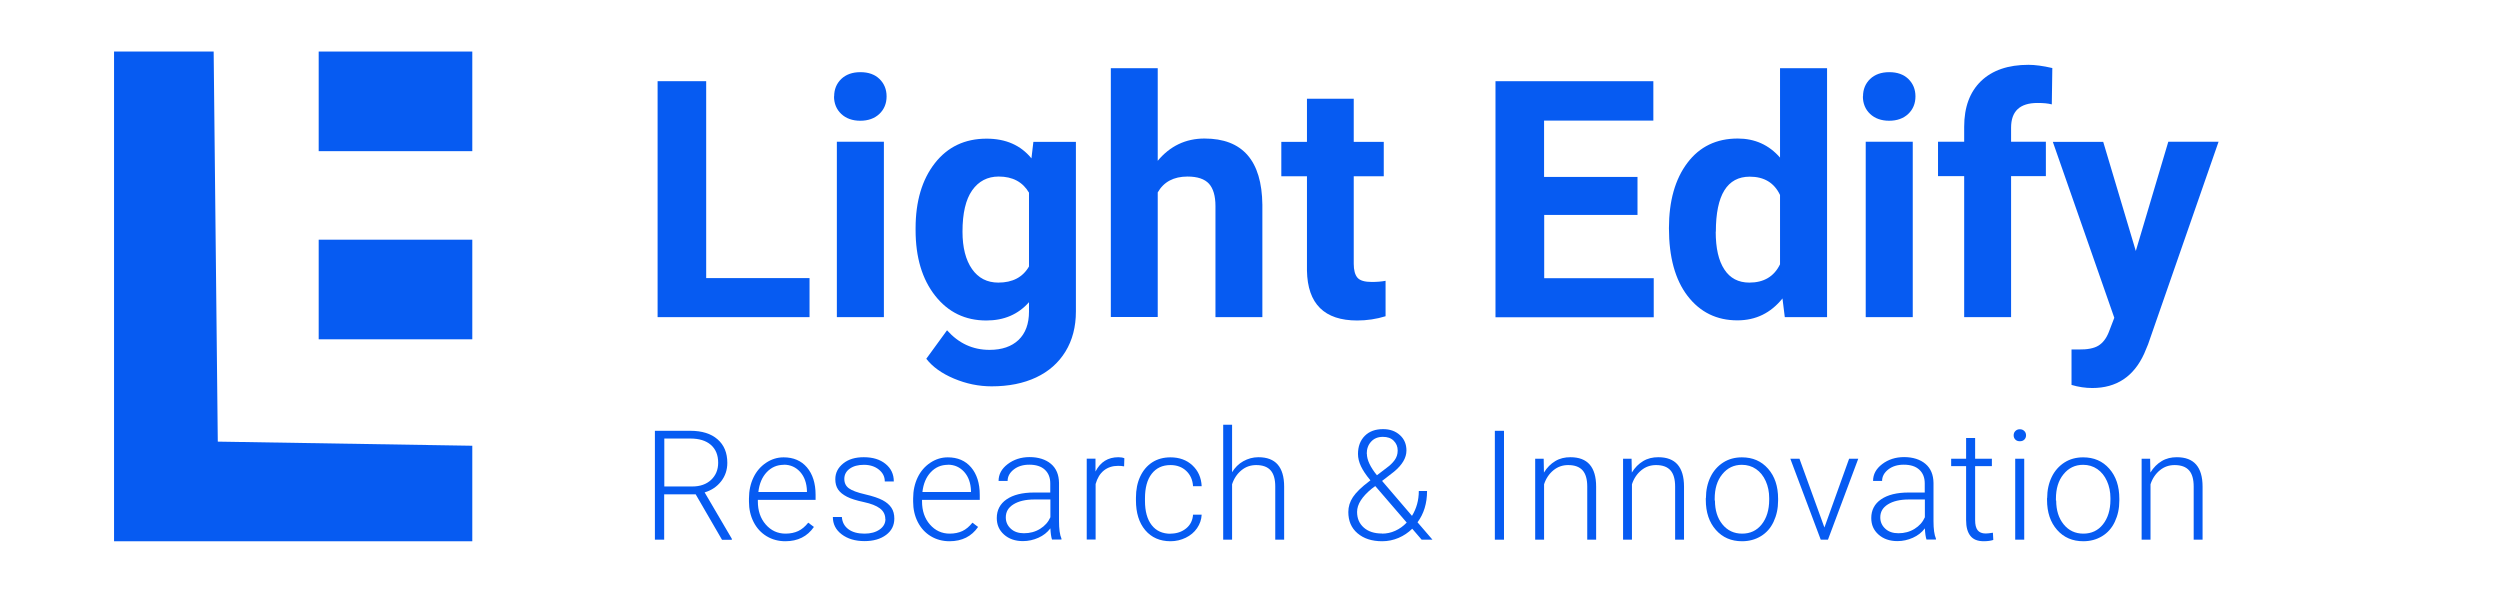
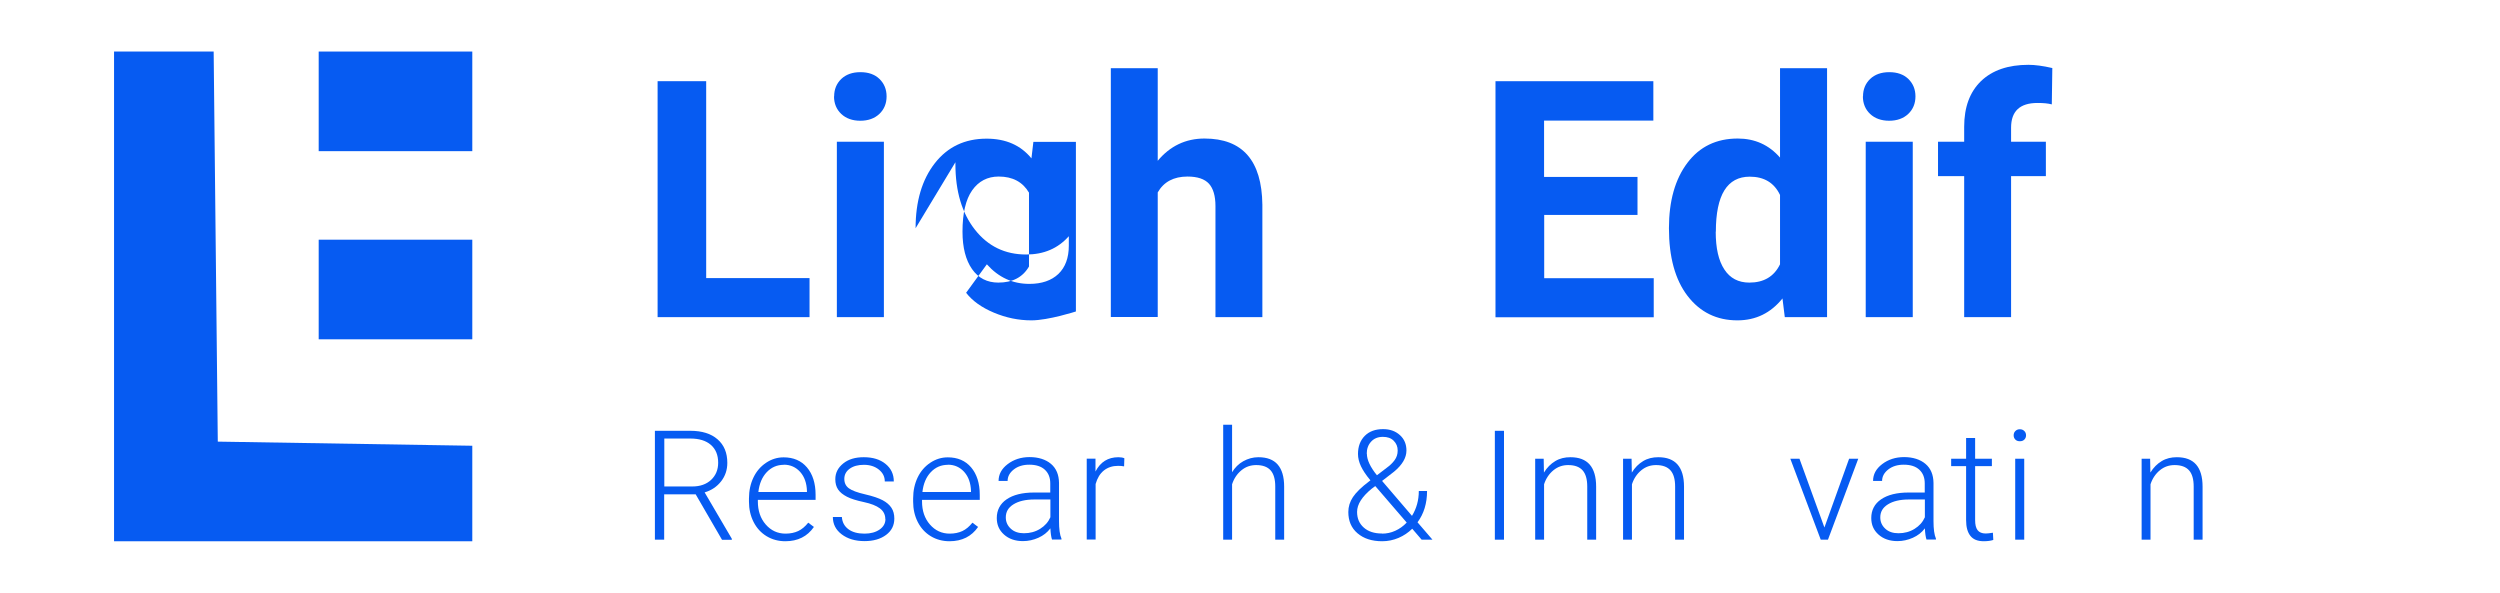
<svg xmlns="http://www.w3.org/2000/svg" id="Layer_1" data-name="Layer 1" width="194" height="46" viewBox="0 0 194 46">
  <g>
    <polygon points="16.58 4 8.85 4 8.85 42 36.65 42 36.65 34.59 16.9 34.27 16.58 4" style="fill: #065bf2;" />
    <rect x="24.73" y="4" width="11.92" height="7.73" style="fill: #065bf2;" />
    <rect x="24.73" y="18.6" width="11.92" height="7.73" style="fill: #065bf2;" />
  </g>
  <g>
    <path d="M54.81,21.58h8.01v3.03h-11.79V6.3h3.77v15.28Z" style="fill: #065bf2;" />
    <path d="M64.73,7.48c0-.54.18-.99.55-1.35.37-.35.86-.53,1.49-.53s1.12.18,1.48.53.55.8.55,1.35-.19,1.01-.56,1.36c-.37.35-.87.53-1.48.53s-1.11-.18-1.48-.53c-.37-.35-.56-.81-.56-1.36ZM68.59,24.61h-3.65v-13.61h3.65v13.61Z" style="fill: #065bf2;" />
-     <path d="M71.05,17.71c0-2.09.5-3.77,1.49-5.04.99-1.27,2.33-1.91,4.02-1.91,1.49,0,2.65.51,3.48,1.53l.15-1.28h3.3v13.16c0,1.19-.27,2.23-.81,3.11-.54.88-1.3,1.55-2.28,2.01s-2.13.69-3.45.69c-1,0-1.97-.2-2.92-.6-.95-.4-1.66-.91-2.15-1.54l1.61-2.21c.91,1.02,2,1.52,3.3,1.52.96,0,1.71-.26,2.25-.77.54-.52.81-1.25.81-2.2v-.73c-.84.95-1.94,1.42-3.31,1.42-1.64,0-2.96-.64-3.97-1.92-1.01-1.28-1.52-2.98-1.52-5.09v-.15ZM74.69,17.98c0,1.23.25,2.2.74,2.9s1.17,1.05,2.04,1.05c1.11,0,1.9-.42,2.38-1.25v-5.73c-.49-.83-1.27-1.25-2.35-1.25-.87,0-1.56.36-2.06,1.07-.5.71-.75,1.78-.75,3.2Z" style="fill: #065bf2;" />
+     <path d="M71.05,17.71c0-2.09.5-3.77,1.49-5.04.99-1.27,2.33-1.91,4.02-1.91,1.49,0,2.65.51,3.48,1.53l.15-1.28h3.3v13.16s-2.13.69-3.45.69c-1,0-1.97-.2-2.92-.6-.95-.4-1.66-.91-2.15-1.54l1.61-2.21c.91,1.02,2,1.52,3.3,1.52.96,0,1.71-.26,2.25-.77.54-.52.81-1.25.81-2.2v-.73c-.84.95-1.94,1.42-3.31,1.42-1.64,0-2.96-.64-3.97-1.92-1.01-1.28-1.52-2.98-1.52-5.09v-.15ZM74.69,17.98c0,1.23.25,2.2.74,2.9s1.17,1.05,2.04,1.05c1.11,0,1.9-.42,2.38-1.25v-5.73c-.49-.83-1.27-1.25-2.35-1.25-.87,0-1.56.36-2.06,1.07-.5.71-.75,1.78-.75,3.2Z" style="fill: #065bf2;" />
    <path d="M89.83,12.49c.96-1.16,2.18-1.74,3.64-1.74,2.95,0,4.45,1.71,4.49,5.14v8.72h-3.64v-8.62c0-.78-.17-1.36-.5-1.73-.34-.37-.89-.56-1.67-.56-1.07,0-1.84.41-2.31,1.23v9.67h-3.64V5.29h3.64v7.2Z" style="fill: #065bf2;" />
-     <path d="M105.05,7.66v3.35h2.33v2.67h-2.33v6.79c0,.5.1.86.29,1.08s.56.33,1.11.33c.4,0,.76-.03,1.07-.09v2.75c-.71.22-1.45.33-2.2.33-2.55,0-3.85-1.29-3.9-3.86v-7.33h-1.99v-2.67h1.99v-3.35h3.64Z" style="fill: #065bf2;" />
    <path d="M127.08,16.68h-7.25v4.91h8.5v3.03h-12.28V6.3h12.25v3.06h-8.48v4.37h7.25v2.96Z" style="fill: #065bf2;" />
    <path d="M129.51,17.71c0-2.12.48-3.81,1.43-5.07.95-1.26,2.25-1.89,3.91-1.89,1.32,0,2.42.49,3.28,1.48v-6.94h3.65v19.32h-3.28l-.18-1.45c-.91,1.13-2.07,1.7-3.5,1.7-1.6,0-2.89-.63-3.86-1.89-.97-1.26-1.45-3.02-1.45-5.26ZM133.14,17.98c0,1.28.22,2.25.67,2.93.44.68,1.09,1.02,1.94,1.02,1.12,0,1.92-.47,2.38-1.42v-5.38c-.45-.95-1.24-1.42-2.35-1.42-1.75,0-2.63,1.42-2.63,4.27Z" style="fill: #065bf2;" />
    <path d="M144.57,7.48c0-.54.18-.99.55-1.35.37-.35.86-.53,1.49-.53s1.12.18,1.48.53.55.8.55,1.35-.19,1.01-.56,1.36c-.37.35-.87.53-1.48.53s-1.11-.18-1.48-.53c-.37-.35-.56-.81-.56-1.36ZM148.43,24.61h-3.65v-13.61h3.65v13.61Z" style="fill: #065bf2;" />
    <path d="M152.42,24.61v-10.94h-2.03v-2.67h2.03v-1.16c0-1.53.44-2.71,1.31-3.55.88-.84,2.1-1.26,3.68-1.26.5,0,1.12.08,1.85.25l-.04,2.82c-.3-.08-.67-.11-1.11-.11-1.37,0-2.05.64-2.05,1.92v1.09h2.7v2.67h-2.7v10.94h-3.65Z" style="fill: #065bf2;" />
-     <path d="M165.74,19.47l2.52-8.47h3.9l-5.47,15.72-.3.72c-.81,1.78-2.15,2.67-4.03,2.67-.53,0-1.07-.08-1.61-.24v-2.75h.55c.69.01,1.2-.09,1.54-.3.34-.21.61-.56.8-1.04l.43-1.12-4.77-13.65h3.91l2.53,8.47Z" style="fill: #065bf2;" />
  </g>
  <g>
    <path d="M54,38.36h-2.46v3.52h-.72v-8.45h2.75c.9,0,1.61.22,2.11.66.51.44.76,1.05.76,1.83,0,.54-.16,1.02-.48,1.43-.32.41-.74.7-1.28.86l2.11,3.6v.08h-.76l-2.04-3.52ZM51.54,37.75h2.19c.6,0,1.08-.17,1.45-.51.36-.34.55-.78.55-1.33,0-.6-.19-1.06-.57-1.39-.38-.33-.91-.49-1.6-.49h-2.01v3.72Z" style="fill: #065bf2;" />
    <path d="M60.94,42c-.53,0-1.02-.13-1.45-.39s-.77-.63-1.01-1.1-.36-1-.36-1.58v-.25c0-.6.12-1.15.35-1.63s.56-.86.98-1.14.87-.42,1.36-.42c.76,0,1.37.26,1.81.78s.67,1.23.67,2.13v.39h-4.48v.13c0,.71.2,1.31.61,1.78s.92.71,1.54.71c.37,0,.7-.07.98-.2s.54-.35.78-.65l.44.33c-.51.74-1.25,1.11-2.22,1.11ZM60.82,36.07c-.52,0-.96.19-1.32.57s-.58.9-.65,1.54h3.77v-.08c-.02-.6-.19-1.1-.52-1.47s-.75-.57-1.28-.57Z" style="fill: #065bf2;" />
    <path d="M68.7,40.28c0-.34-.14-.62-.42-.83s-.69-.37-1.25-.49-.99-.25-1.3-.41-.54-.34-.69-.56-.22-.49-.22-.8c0-.5.21-.9.62-1.23s.94-.48,1.59-.48c.7,0,1.26.17,1.69.52s.64.8.64,1.36h-.7c0-.37-.15-.67-.46-.92s-.7-.37-1.16-.37-.82.1-1.1.3-.42.47-.42.79.12.56.35.73.65.33,1.26.47,1.07.3,1.37.46.53.36.68.59.22.51.22.83c0,.53-.21.95-.64,1.27s-.99.48-1.67.48c-.73,0-1.32-.18-1.78-.53s-.68-.8-.68-1.34h.7c.03.41.2.72.51.95s.73.34,1.25.34c.48,0,.87-.11,1.17-.32s.45-.48.45-.81Z" style="fill: #065bf2;" />
    <path d="M73.68,42c-.53,0-1.02-.13-1.45-.39s-.77-.63-1.01-1.1-.36-1-.36-1.58v-.25c0-.6.12-1.15.35-1.63s.56-.86.98-1.14.87-.42,1.36-.42c.76,0,1.37.26,1.81.78s.67,1.23.67,2.13v.39h-4.48v.13c0,.71.2,1.31.61,1.78s.92.71,1.54.71c.37,0,.7-.07.98-.2s.54-.35.78-.65l.44.33c-.51.74-1.25,1.11-2.22,1.11ZM73.55,36.07c-.52,0-.96.19-1.32.57s-.58.9-.65,1.54h3.77v-.08c-.02-.6-.19-1.1-.52-1.47s-.75-.57-1.28-.57Z" style="fill: #065bf2;" />
    <path d="M81.64,41.88c-.07-.2-.11-.49-.13-.88-.24.32-.55.56-.93.73s-.78.26-1.2.26c-.6,0-1.09-.17-1.47-.51s-.56-.76-.56-1.28c0-.61.25-1.1.76-1.45s1.22-.53,2.13-.53h1.26v-.71c0-.45-.14-.8-.42-1.06s-.68-.39-1.21-.39c-.48,0-.88.12-1.2.37s-.48.55-.48.89h-.7c0-.51.23-.94.7-1.3s1.04-.55,1.71-.55,1.25.18,1.66.53.61.84.62,1.47v2.97c0,.61.06,1.06.19,1.36v.07h-.74ZM79.46,41.38c.46,0,.88-.11,1.25-.34s.63-.52.8-.9v-1.38h-1.24c-.69,0-1.23.13-1.63.38s-.59.58-.59,1.01c0,.35.13.64.39.88s.6.35,1.02.35Z" style="fill: #065bf2;" />
    <path d="M87.23,36.19c-.15-.03-.3-.04-.47-.04-.43,0-.8.12-1.1.36s-.51.59-.64,1.05v4.31h-.69v-6.28h.68v1c.38-.74.97-1.11,1.78-1.11.19,0,.35.03.46.08l-.02.63Z" style="fill: #065bf2;" />
-     <path d="M90.83,41.41c.48,0,.89-.14,1.22-.41s.5-.63.53-1.06h.67c-.02.38-.14.73-.36,1.05s-.51.56-.88.74-.76.27-1.18.27c-.82,0-1.48-.29-1.96-.86s-.72-1.34-.72-2.31v-.21c0-.62.11-1.17.33-1.64s.53-.84.93-1.1.88-.39,1.42-.39c.69,0,1.26.21,1.7.62s.69.95.72,1.62h-.67c-.03-.49-.21-.89-.53-1.19s-.73-.45-1.22-.45c-.63,0-1.11.23-1.46.68s-.52,1.09-.52,1.9v.2c0,.8.17,1.43.52,1.88s.84.67,1.47.67Z" style="fill: #065bf2;" />
    <path d="M95.6,36.66c.23-.38.52-.67.88-.87s.75-.31,1.17-.31c.67,0,1.17.19,1.5.57s.5.95.5,1.71v4.12h-.69v-4.13c0-.56-.12-.98-.36-1.25s-.61-.41-1.12-.41c-.43,0-.81.13-1.14.4s-.58.63-.73,1.09v4.3h-.69v-8.92h.69v3.7Z" style="fill: #065bf2;" />
    <path d="M106.34,37.27c-.34-.41-.58-.77-.73-1.09s-.23-.64-.23-.95c0-.59.18-1.06.53-1.41s.82-.52,1.42-.52c.54,0,.97.16,1.31.47s.5.71.5,1.19c0,.56-.32,1.11-.96,1.64l-.93.72,2.32,2.71c.35-.57.53-1.21.53-1.93h.64c0,.96-.25,1.77-.74,2.43l1.16,1.35h-.84l-.73-.85c-.31.3-.66.54-1.06.71s-.82.26-1.27.26c-.81,0-1.44-.21-1.92-.62s-.71-.96-.71-1.65c0-.41.12-.8.36-1.16s.67-.78,1.27-1.23l.08-.06ZM107.25,41.41c.35,0,.69-.07,1.02-.22s.63-.36.89-.64l-2.36-2.74-.08-.09-.27.2c-.76.62-1.14,1.22-1.14,1.8,0,.51.17.91.52,1.22s.82.46,1.41.46ZM106.07,35.21c0,.47.26,1.03.78,1.67l.76-.58c.25-.18.45-.37.61-.59s.24-.46.24-.75c0-.3-.1-.55-.31-.76s-.49-.3-.84-.3c-.38,0-.68.12-.91.37s-.34.56-.34.94Z" style="fill: #065bf2;" />
    <path d="M116.71,41.88h-.71v-8.45h.71v8.45Z" style="fill: #065bf2;" />
    <path d="M119.79,35.6l.02,1.07c.24-.39.53-.68.88-.89s.74-.3,1.17-.3c.67,0,1.17.19,1.5.57s.5.95.5,1.71v4.12h-.69v-4.13c0-.56-.12-.98-.36-1.25s-.61-.41-1.12-.41c-.43,0-.81.13-1.14.4s-.58.63-.73,1.09v4.3h-.69v-6.28h.66Z" style="fill: #065bf2;" />
    <path d="M126.61,35.6l.02,1.07c.24-.39.53-.68.88-.89s.74-.3,1.17-.3c.67,0,1.17.19,1.5.57s.5.95.5,1.71v4.12h-.69v-4.13c0-.56-.12-.98-.36-1.25s-.61-.41-1.12-.41c-.43,0-.81.13-1.14.4s-.58.63-.73,1.09v4.3h-.69v-6.28h.66Z" style="fill: #065bf2;" />
-     <path d="M132.38,38.65c0-.6.12-1.15.35-1.63s.57-.86.99-1.13.91-.4,1.45-.4c.84,0,1.51.29,2.03.88.52.59.78,1.36.78,2.33v.15c0,.61-.12,1.15-.35,1.64s-.56.86-.99,1.12-.91.39-1.46.39c-.83,0-1.51-.29-2.03-.88s-.78-1.36-.78-2.33v-.14ZM133.08,38.84c0,.75.19,1.37.58,1.85s.9.72,1.53.72,1.14-.24,1.52-.72.58-1.12.58-1.91v-.13c0-.48-.09-.92-.27-1.32s-.43-.71-.75-.93-.69-.33-1.1-.33c-.62,0-1.12.24-1.52.73s-.59,1.12-.59,1.91v.13Z" style="fill: #065bf2;" />
    <path d="M141.58,40.92l1.91-5.32h.71l-2.35,6.28h-.56l-2.36-6.28h.71l1.93,5.32Z" style="fill: #065bf2;" />
    <path d="M149.5,41.88c-.07-.2-.11-.49-.13-.88-.24.32-.55.56-.93.73s-.78.26-1.2.26c-.6,0-1.09-.17-1.47-.51s-.56-.76-.56-1.28c0-.61.25-1.1.76-1.45s1.22-.53,2.13-.53h1.26v-.71c0-.45-.14-.8-.42-1.06s-.68-.39-1.21-.39c-.48,0-.88.12-1.2.37s-.48.55-.48.89h-.7c0-.51.23-.94.7-1.3s1.04-.55,1.71-.55,1.25.18,1.66.53.61.84.62,1.47v2.97c0,.61.06,1.06.19,1.36v.07h-.74ZM147.32,41.38c.46,0,.88-.11,1.25-.34s.63-.52.8-.9v-1.38h-1.24c-.69,0-1.23.13-1.63.38s-.59.58-.59,1.01c0,.35.13.64.39.88s.6.35,1.02.35Z" style="fill: #065bf2;" />
    <path d="M153.27,33.99v1.61h1.3v.57h-1.3v4.19c0,.35.06.61.19.78s.34.26.63.26c.12,0,.3-.02.56-.06l.03.56c-.18.06-.43.1-.74.1-.48,0-.82-.14-1.04-.42s-.33-.68-.33-1.22v-4.19h-1.16v-.57h1.16v-1.61h.7Z" style="fill: #065bf2;" />
    <path d="M156.26,33.78c0-.13.04-.24.13-.33.09-.09.2-.14.35-.14s.26.05.35.14c.09.09.13.2.13.33s-.04.24-.13.33c-.09.09-.2.13-.35.13s-.26-.04-.35-.13c-.09-.09-.13-.2-.13-.33ZM157.08,41.88h-.7v-6.28h.7v6.28Z" style="fill: #065bf2;" />
-     <path d="M158.86,38.65c0-.6.12-1.15.35-1.63s.57-.86.99-1.13.91-.4,1.45-.4c.84,0,1.51.29,2.03.88.52.59.78,1.36.78,2.33v.15c0,.61-.12,1.15-.35,1.64s-.56.86-.99,1.12-.91.39-1.46.39c-.83,0-1.51-.29-2.03-.88s-.78-1.36-.78-2.33v-.14ZM159.56,38.84c0,.75.19,1.37.58,1.85s.9.72,1.53.72,1.14-.24,1.52-.72.58-1.12.58-1.91v-.13c0-.48-.09-.92-.27-1.32s-.43-.71-.75-.93-.69-.33-1.1-.33c-.62,0-1.12.24-1.52.73s-.59,1.12-.59,1.91v.13Z" style="fill: #065bf2;" />
    <path d="M166.85,35.6l.02,1.07c.24-.39.53-.68.88-.89s.74-.3,1.17-.3c.67,0,1.17.19,1.5.57s.5.95.5,1.71v4.12h-.69v-4.13c0-.56-.12-.98-.36-1.25s-.61-.41-1.12-.41c-.43,0-.81.13-1.14.4s-.58.63-.73,1.09v4.3h-.69v-6.28h.66Z" style="fill: #065bf2;" />
  </g>
</svg>